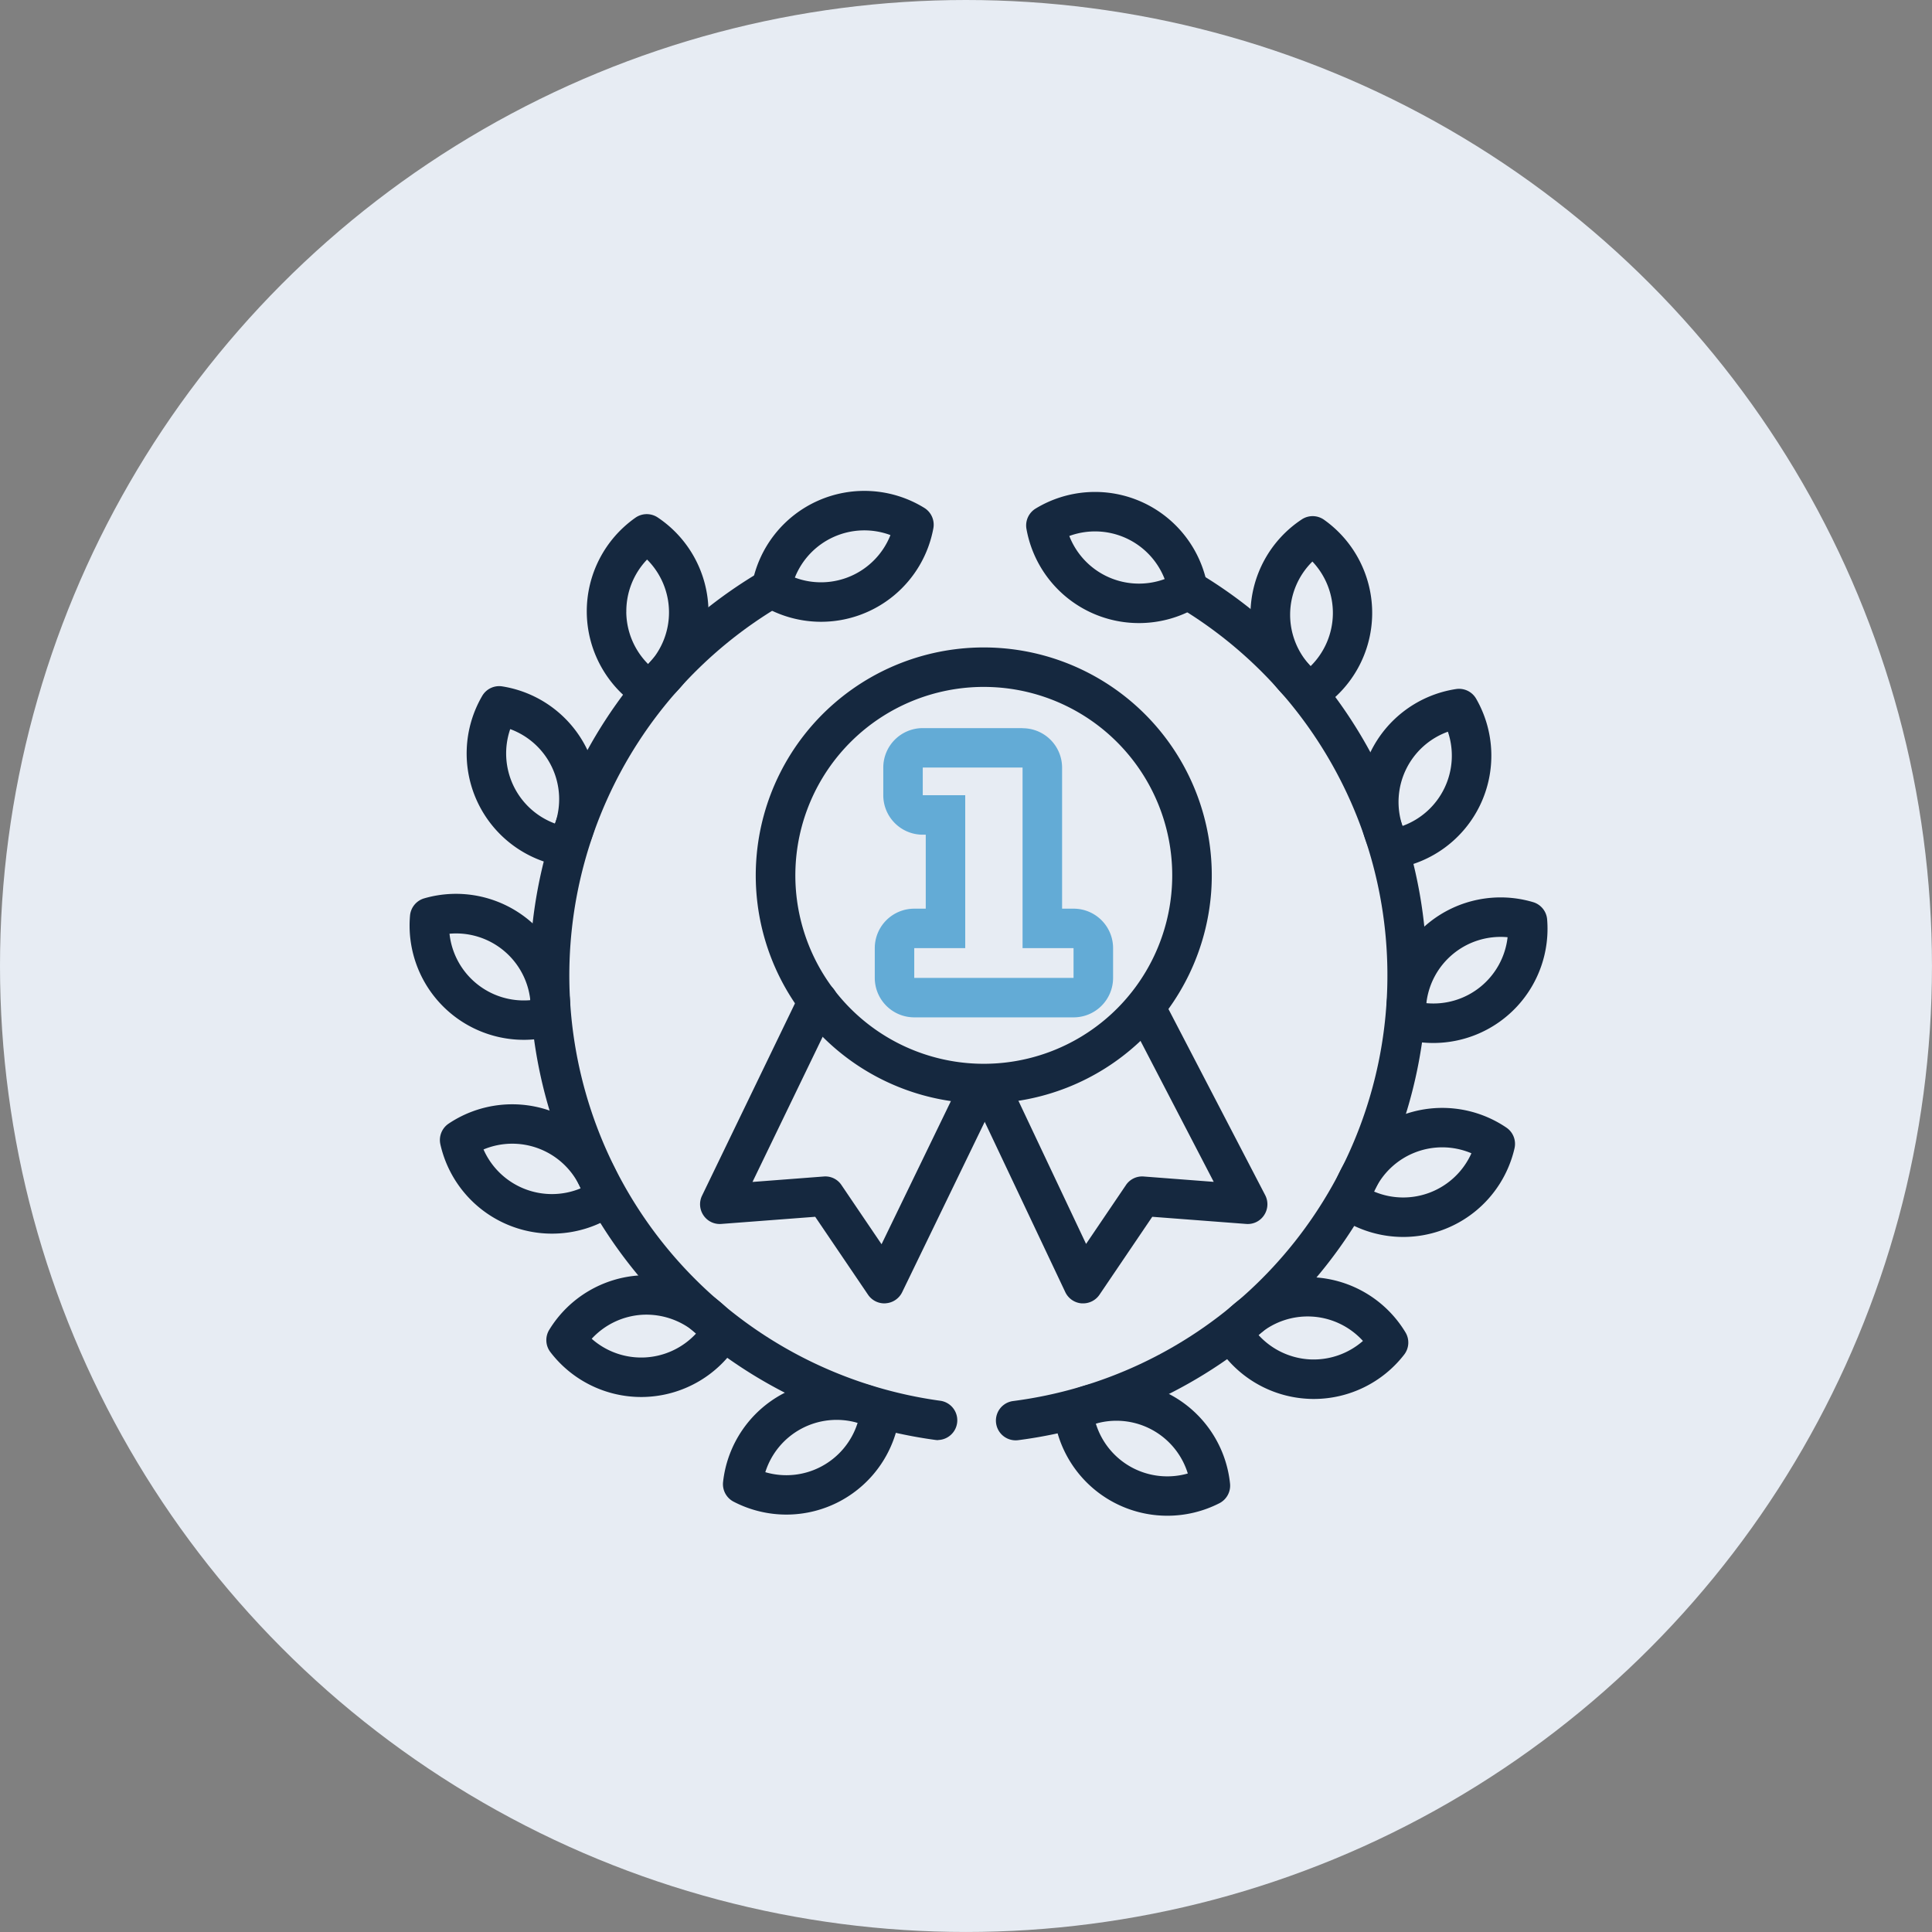
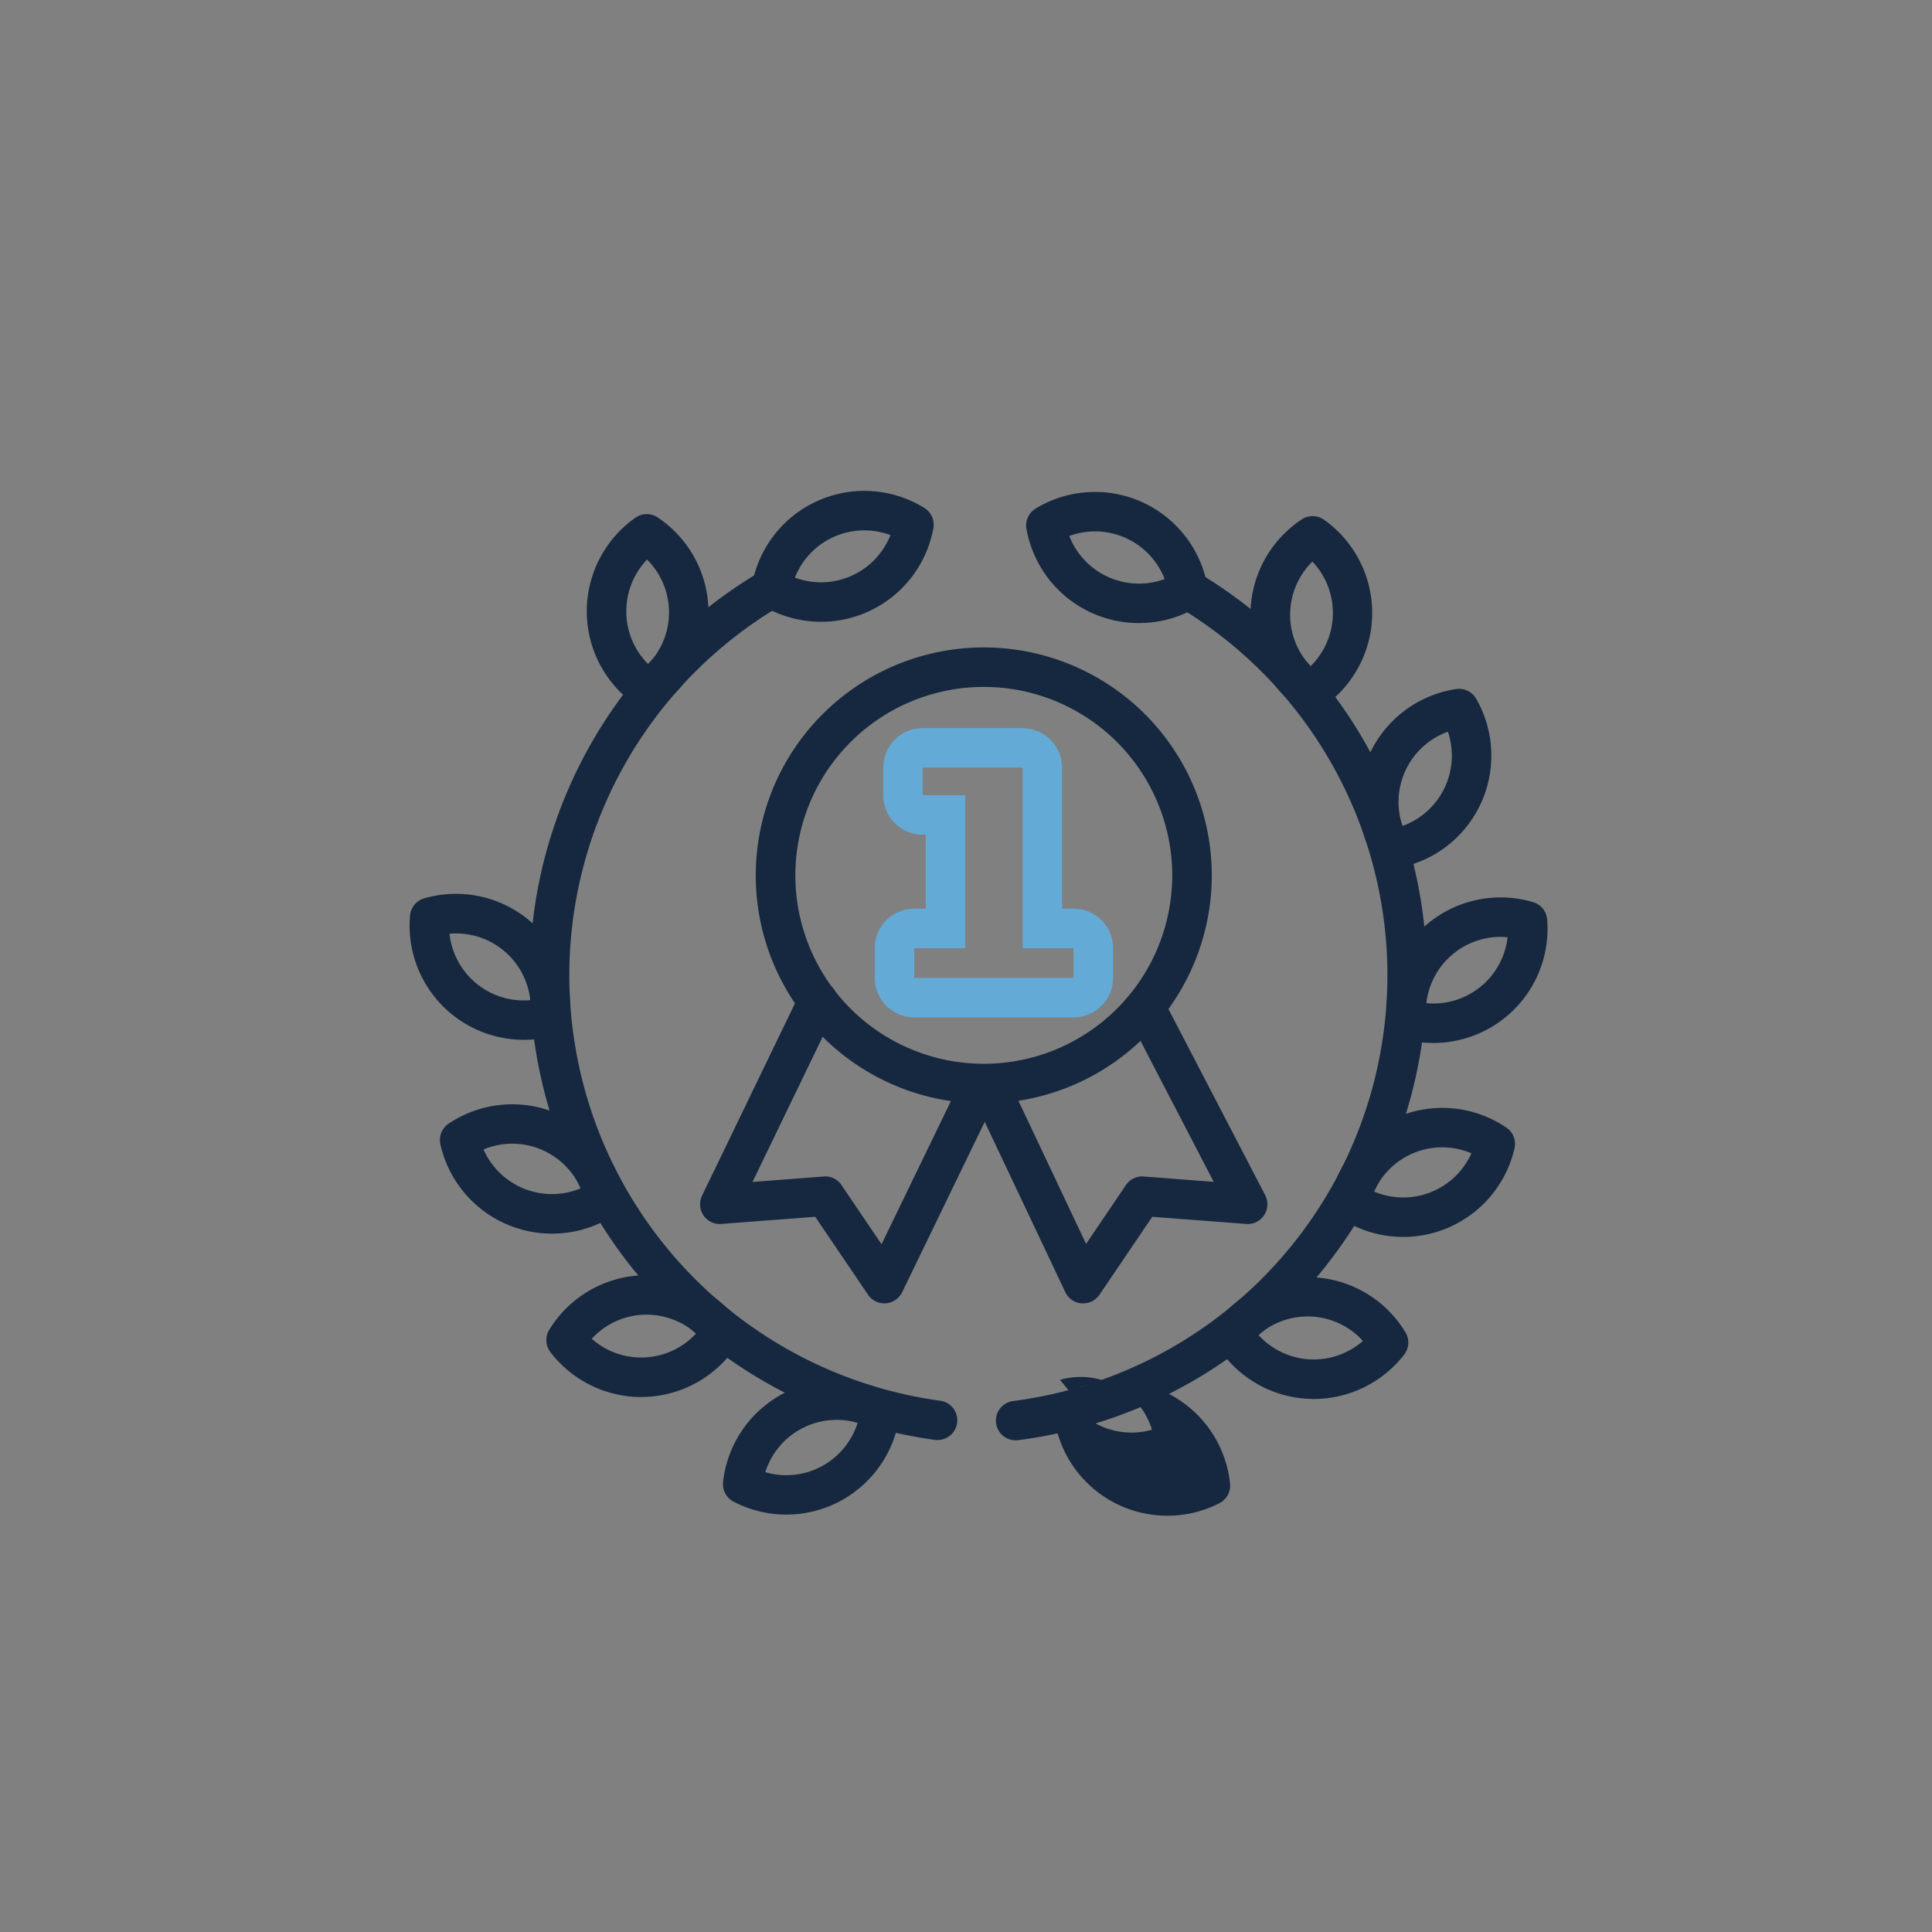
<svg xmlns="http://www.w3.org/2000/svg" viewBox="0 0 838.35 838.35">
  <rect x="0" y="0" width="838.35" height="838.35" fill="#808080" stroke="none" />
  <defs>
    <style>.cls-1{fill:#e7ecf3;}.cls-2{fill:#15283f;}.cls-3{fill:#63abd6;}</style>
  </defs>
  <g id="レイヤー_2" data-name="レイヤー 2">
    <g id="レイヤー_1-2" data-name="レイヤー 1">
-       <circle class="cls-1" cx="419.17" cy="419.17" r="419.17" />
      <path class="cls-2" d="M621.94,452.58a49.26,49.26,0,0,1-14.08-2.05,8.54,8.54,0,0,1-6.11-7.52,49.56,49.56,0,0,1,63.49-51.55,8.55,8.55,0,0,1,6.11,7.53,49.57,49.57,0,0,1-49.41,53.59Zm-3-17.28a32.39,32.39,0,0,0,35.25-28.61,32.41,32.41,0,0,0-35.25,28.61Z" />
      <path class="cls-2" d="M603.74,377a8.54,8.54,0,0,1-7.43-4.31A49.56,49.56,0,0,1,631.81,299a8.55,8.55,0,0,1,8.74,4.21A49.56,49.56,0,0,1,605,376.9,8.13,8.13,0,0,1,603.74,377Zm24.54-59.49a32.42,32.42,0,0,0-19.7,40.9,32.43,32.43,0,0,0,19.7-40.9Z" />
-       <path class="cls-2" d="M506.51,657.72a49.57,49.57,0,0,1-49.28-44.42,8.56,8.56,0,0,1,4.62-8.53,49.57,49.57,0,0,1,71.9,39,8.57,8.57,0,0,1-4.62,8.52A49.64,49.64,0,0,1,506.51,657.72Zm-31-40a32.43,32.43,0,0,0,15.54,19h0a32.49,32.49,0,0,0,24.37,2.67,32.4,32.4,0,0,0-39.91-21.63Z" />
+       <path class="cls-2" d="M506.51,657.72a49.57,49.57,0,0,1-49.28-44.42,8.56,8.56,0,0,1,4.62-8.53,49.57,49.57,0,0,1,71.9,39,8.57,8.57,0,0,1-4.62,8.52A49.64,49.64,0,0,1,506.51,657.72Zm-31-40h0a32.49,32.49,0,0,0,24.37,2.67,32.4,32.4,0,0,0-39.91-21.63Z" />
      <path class="cls-2" d="M568.49,308.75a8.57,8.57,0,0,1-5-1.58,49.56,49.56,0,0,1,1.38-81.78,8.56,8.56,0,0,1,9.7.17,49.57,49.57,0,0,1-1.39,81.77A8.54,8.54,0,0,1,568.49,308.75Zm1-65.08a32.42,32.42,0,0,0-.78,45.39,32.42,32.42,0,0,0,.78-45.39Z" />
      <path class="cls-2" d="M570.1,607.05q-1.43,0-2.85-.09h0a49.56,49.56,0,0,1-39.59-23.87,8.55,8.55,0,0,1,.55-9.68,49.58,49.58,0,0,1,81.65,4.72,8.55,8.55,0,0,1-.55,9.68A49.64,49.64,0,0,1,570.1,607.05Zm-24-27.75a32.47,32.47,0,0,0,22.13,10.57h0a32.49,32.49,0,0,0,23.19-8,32.41,32.41,0,0,0-45.32-2.62Z" />
      <path class="cls-2" d="M608.91,536.75a49.67,49.67,0,0,1-27.83-8.54,8.55,8.55,0,0,1-3.55-9,49.57,49.57,0,0,1,76.12-29.92,8.53,8.53,0,0,1,3.54,9,49.58,49.58,0,0,1-48.28,38.46Zm-12.67-19.7a32.43,32.43,0,0,0,42.25-16.61,32.4,32.4,0,0,0-42.25,16.61Z" />
      <path class="cls-2" d="M494.2,270.37a49.55,49.55,0,0,1-48.79-40.86,8.57,8.57,0,0,1,4-8.84,49.6,49.6,0,0,1,46.14-2.81h0a49.65,49.65,0,0,1,28.4,36.48,8.57,8.57,0,0,1-4,8.84A49.61,49.61,0,0,1,494.2,270.37ZM464,232.58a32.44,32.44,0,0,0,41.38,18.69A32.41,32.41,0,0,0,464,232.58Z" />
      <path class="cls-2" d="M440.79,625a8.56,8.56,0,0,1-1.08-17.06,186.27,186.27,0,0,0,71.36-344.77,8.56,8.56,0,0,1,8.77-14.71,203.4,203.4,0,0,1-78,376.47A8.23,8.23,0,0,1,440.79,625Z" />
      <path class="cls-2" d="M227.3,451.21a49.59,49.59,0,0,1-49.38-53.9,8.57,8.57,0,0,1,6.16-7.49,49.57,49.57,0,0,1,63.17,51.94,8.58,8.58,0,0,1-6.16,7.49A49.73,49.73,0,0,1,227.3,451.21Zm-32.25-46.09A32.42,32.42,0,0,0,230.12,434a32.41,32.41,0,0,0-35.07-28.83Z" />
-       <path class="cls-2" d="M245.63,376a8.76,8.76,0,0,1-1.35-.1A49.57,49.57,0,0,1,209.23,302a8.51,8.51,0,0,1,8.76-4.15,49.57,49.57,0,0,1,35,73.89A8.56,8.56,0,0,1,245.63,376ZM221.4,316.37a32.5,32.5,0,0,0,1.36,24.48h0a32.41,32.41,0,0,0,18.1,16.53,32.41,32.41,0,0,0-19.46-41Z" />
      <path class="cls-2" d="M341.22,657.22a49.65,49.65,0,0,1-22.89-5.6,8.56,8.56,0,0,1-4.57-8.54,49.57,49.57,0,0,1,72.15-38.53,8.57,8.57,0,0,1,4.57,8.55,49.63,49.63,0,0,1-25.92,38.28h0A49.48,49.48,0,0,1,341.22,657.22Zm19.3-13.4h0Zm-28.43-5a32.36,32.36,0,0,0,24.39-2.51h0a32.42,32.42,0,0,0,15.66-18.88,32.44,32.44,0,0,0-40.05,21.39Z" />
      <path class="cls-2" d="M281.39,307.89a8.55,8.55,0,0,1-4.77-1.46,49.58,49.58,0,0,1-22-40.65h0a49.67,49.67,0,0,1,21.11-41.13,8.56,8.56,0,0,1,9.7-.09,49.55,49.55,0,0,1,.88,81.77A8.52,8.52,0,0,1,281.39,307.89Zm-9.63-42.29a32.4,32.4,0,0,0,9.51,22.59,32.41,32.41,0,0,0-.49-45.39,32.43,32.43,0,0,0-9,22.8Z" />
      <path class="cls-2" d="M278.24,606.2a49.62,49.62,0,0,1-39.41-19.49,8.55,8.55,0,0,1-.49-9.68A49.56,49.56,0,0,1,320,572.82a8.53,8.53,0,0,1,.5,9.68,49.57,49.57,0,0,1-39.73,23.63h0C279.93,606.18,279.08,606.2,278.24,606.2Zm2.1-8.62h0Zm-23.58-16.65a32.4,32.4,0,0,0,45.33-2.33A32.83,32.83,0,0,0,279,570.5,32.42,32.42,0,0,0,256.76,580.93Z" />
      <path class="cls-2" d="M239.5,535.31a49.44,49.44,0,0,1-18.41-3.55h0a49.64,49.64,0,0,1-30-35.2,8.57,8.57,0,0,1,3.61-9A49.58,49.58,0,0,1,270.67,518a8.59,8.59,0,0,1-3.6,9A49.67,49.67,0,0,1,239.5,535.31Zm-29.67-36.49a32.44,32.44,0,0,0,17.62,17h0a32.42,32.42,0,0,0,24.52-.17,32.42,32.42,0,0,0-42.15-16.87Z" />
      <path class="cls-2" d="M356.27,269.81a49.75,49.75,0,0,1-26-7.36,8.57,8.57,0,0,1-3.93-8.86,49.55,49.55,0,0,1,74.73-33.21,8.57,8.57,0,0,1,3.94,8.87,49.57,49.57,0,0,1-48.72,40.56Zm-11.36-19.18a32.41,32.41,0,0,0,41.48-18.44,32.41,32.41,0,0,0-24.5.75h0A32.43,32.43,0,0,0,344.91,250.63Zm13.5-25.52h0Z" />
      <path class="cls-2" d="M407.05,624.91a7.63,7.63,0,0,1-1.16-.08,203.39,203.39,0,0,1-75.62-376.94A8.57,8.57,0,1,1,339,262.66a186.27,186.27,0,0,0,69.24,345.2,8.56,8.56,0,0,1-1.14,17Z" />
      <path class="cls-2" d="M470,565.57c-.21,0-.43,0-.65,0a8.58,8.58,0,0,1-7.09-4.88L422.3,476.23a8.57,8.57,0,0,1,15.49-7.32l33.49,70.86,17.29-25.52a8.45,8.45,0,0,1,7.75-3.73l30.35,2.32-37.4-72a8.57,8.57,0,0,1,15.2-7.9L549,518.61a8.56,8.56,0,0,1-.46,8.67,8.45,8.45,0,0,1-7.8,3.82L500,528l-22.92,33.84A8.56,8.56,0,0,1,470,565.57Z" />
      <path class="cls-2" d="M383.75,565.57a8.54,8.54,0,0,1-7.09-3.76L353.74,528,313,531.1a8.48,8.48,0,0,1-7.73-3.71,8.56,8.56,0,0,1-.64-8.55l42.62-88.18a8.56,8.56,0,0,1,15.42,7.45l-36.14,74.77,30.87-2.36a8.38,8.38,0,0,1,7.75,3.73l17.38,25.66,35.37-73a8.56,8.56,0,0,1,15.41,7.47l-41.84,86.35a8.57,8.57,0,0,1-7.09,4.8C384.16,565.57,384,565.57,383.75,565.57Z" />
      <path class="cls-2" d="M426.92,478.83q-3.5,0-7-.25a98.94,98.94,0,1,1,105.66-91.73h0A99.08,99.08,0,0,1,426.92,478.83Zm-.12-180.76a81.77,81.77,0,1,0,5.81.2C430.67,298.14,428.72,298.07,426.8,298.07ZM517,386.25h0Z" />
      <path class="cls-3" d="M443.72,333.09v78.33h22.12v12.91H396.72V411.42h22.12V345.07H400.41v-12h43.31m0-17.12H400.41a17.12,17.12,0,0,0-17.13,17.12v12a17.13,17.13,0,0,0,17.13,17.13h1.3v32.1h-5a17.12,17.12,0,0,0-17.12,17.12v12.91a17.13,17.13,0,0,0,17.12,17.13h69.12A17.13,17.13,0,0,0,483,424.33V411.42a17.12,17.12,0,0,0-17.13-17.12h-5V333.09A17.12,17.12,0,0,0,443.72,316Z" />
    </g>
  </g>
</svg>